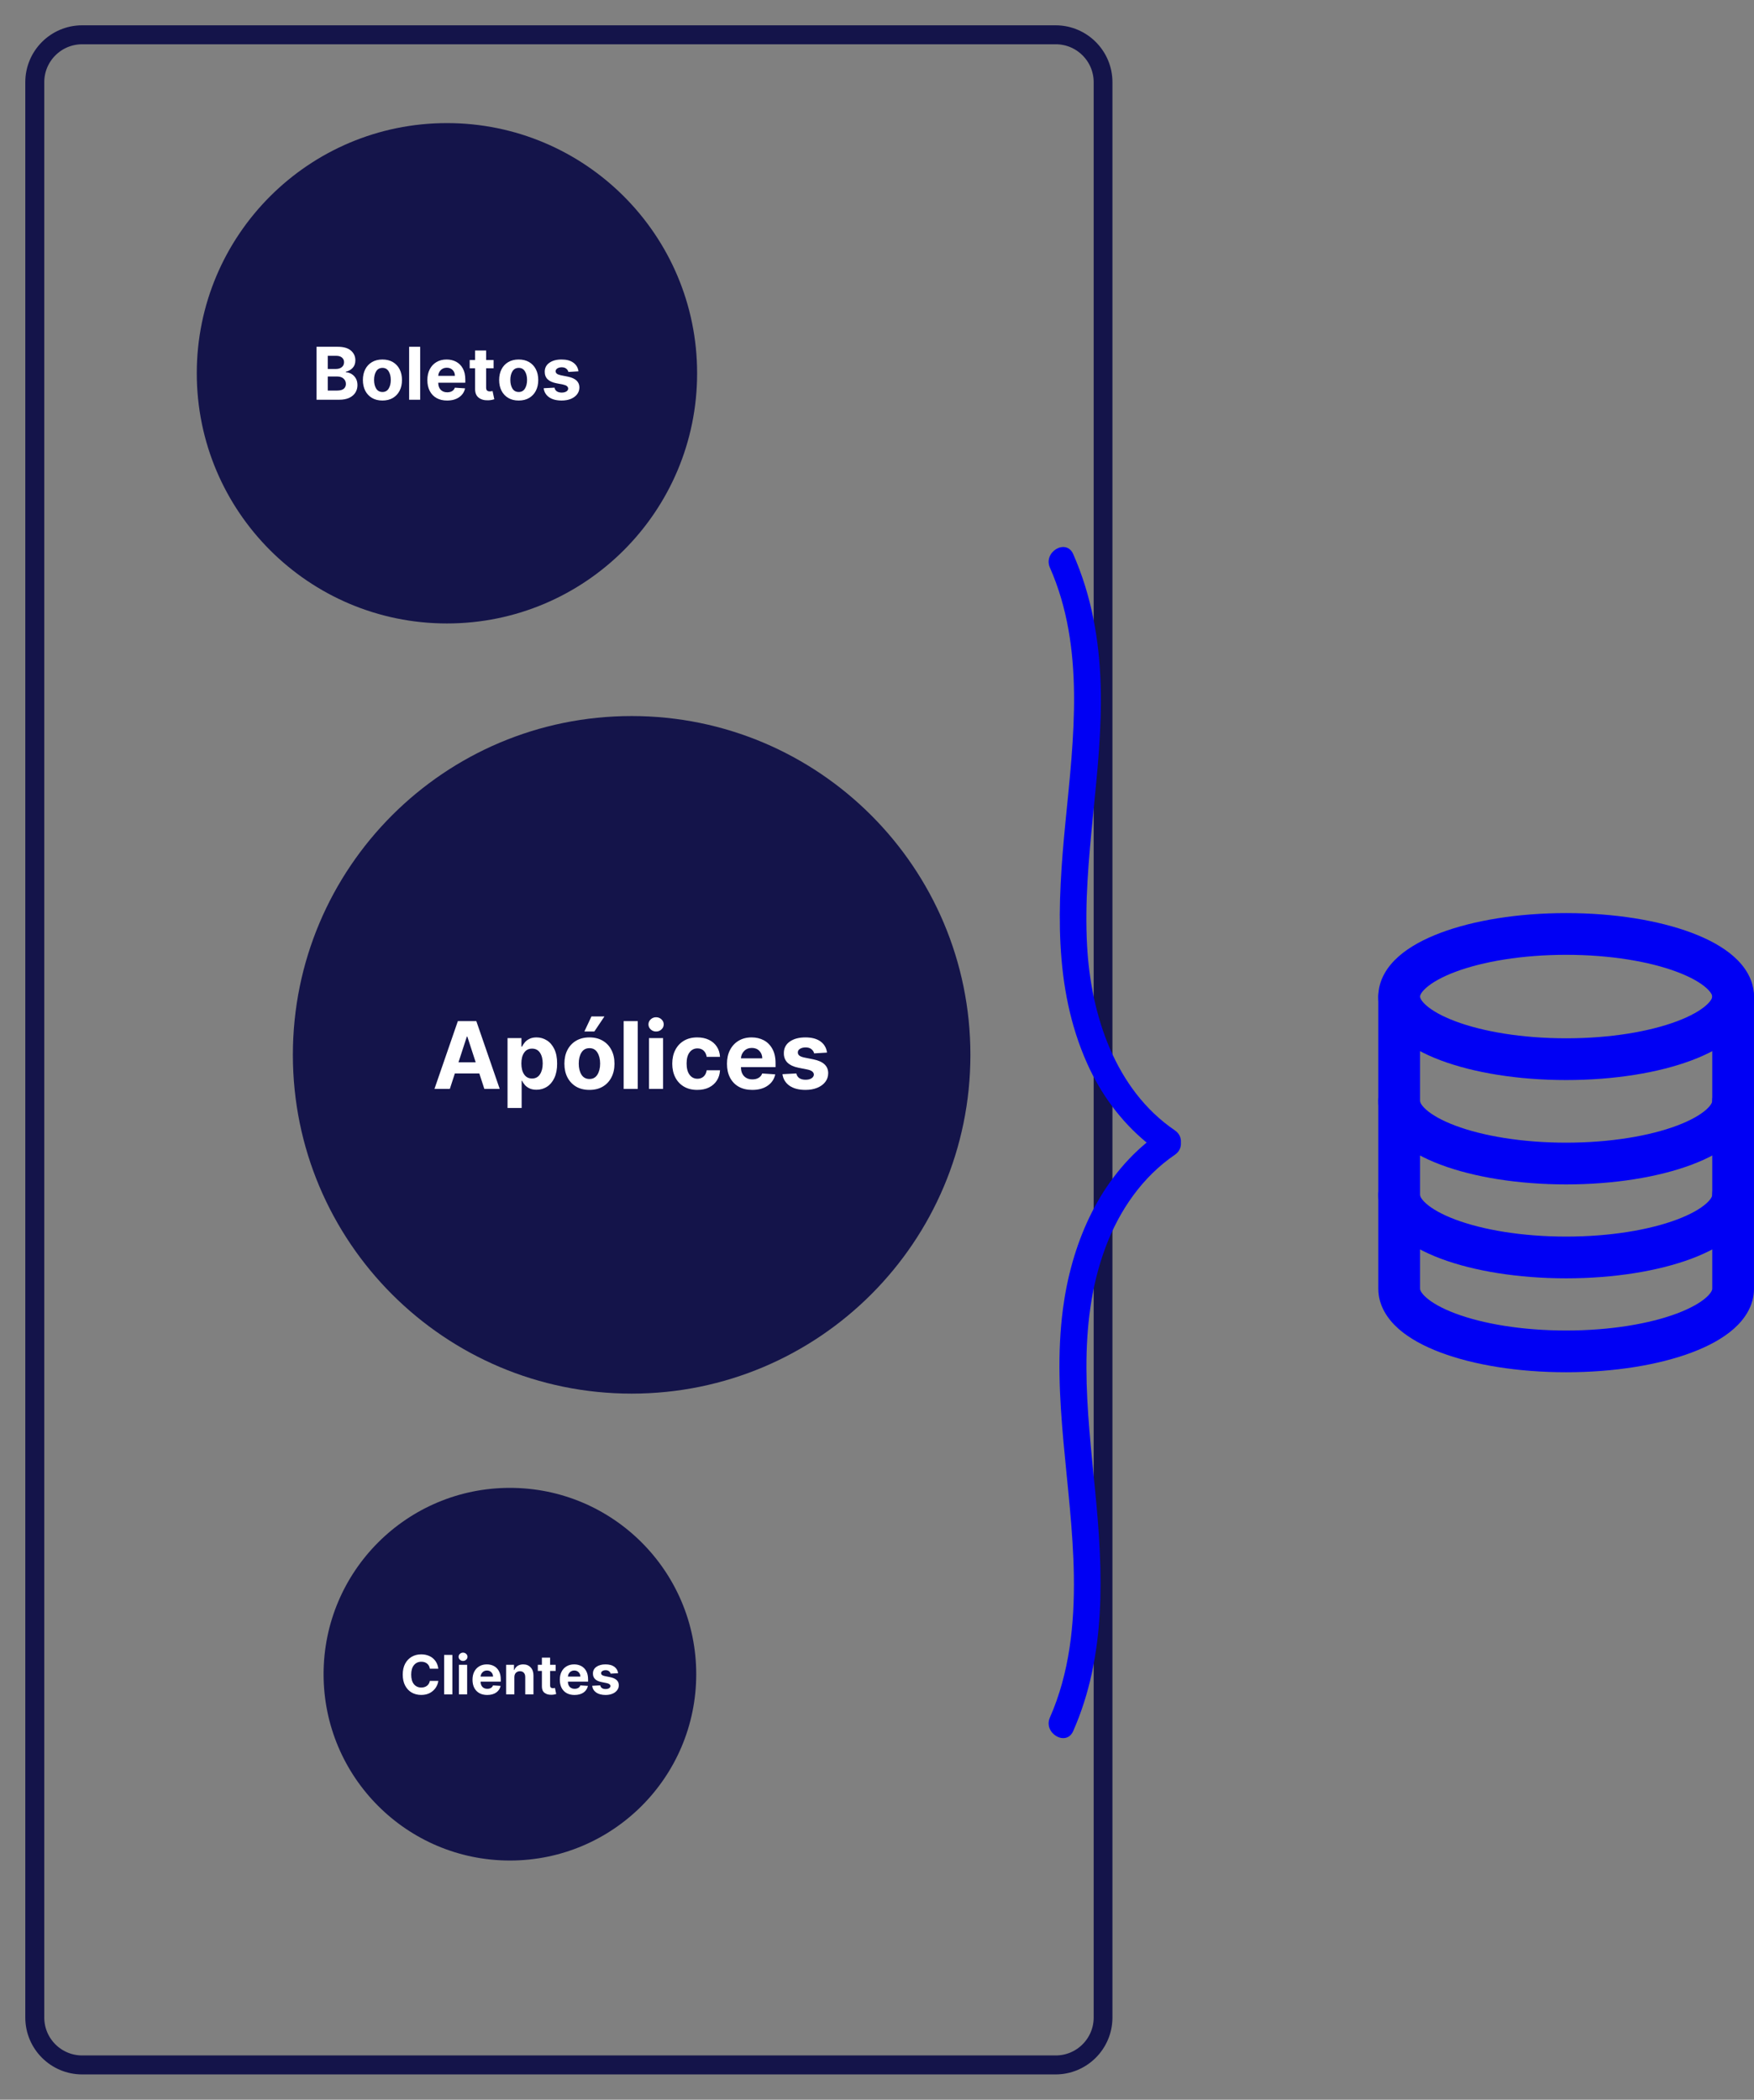
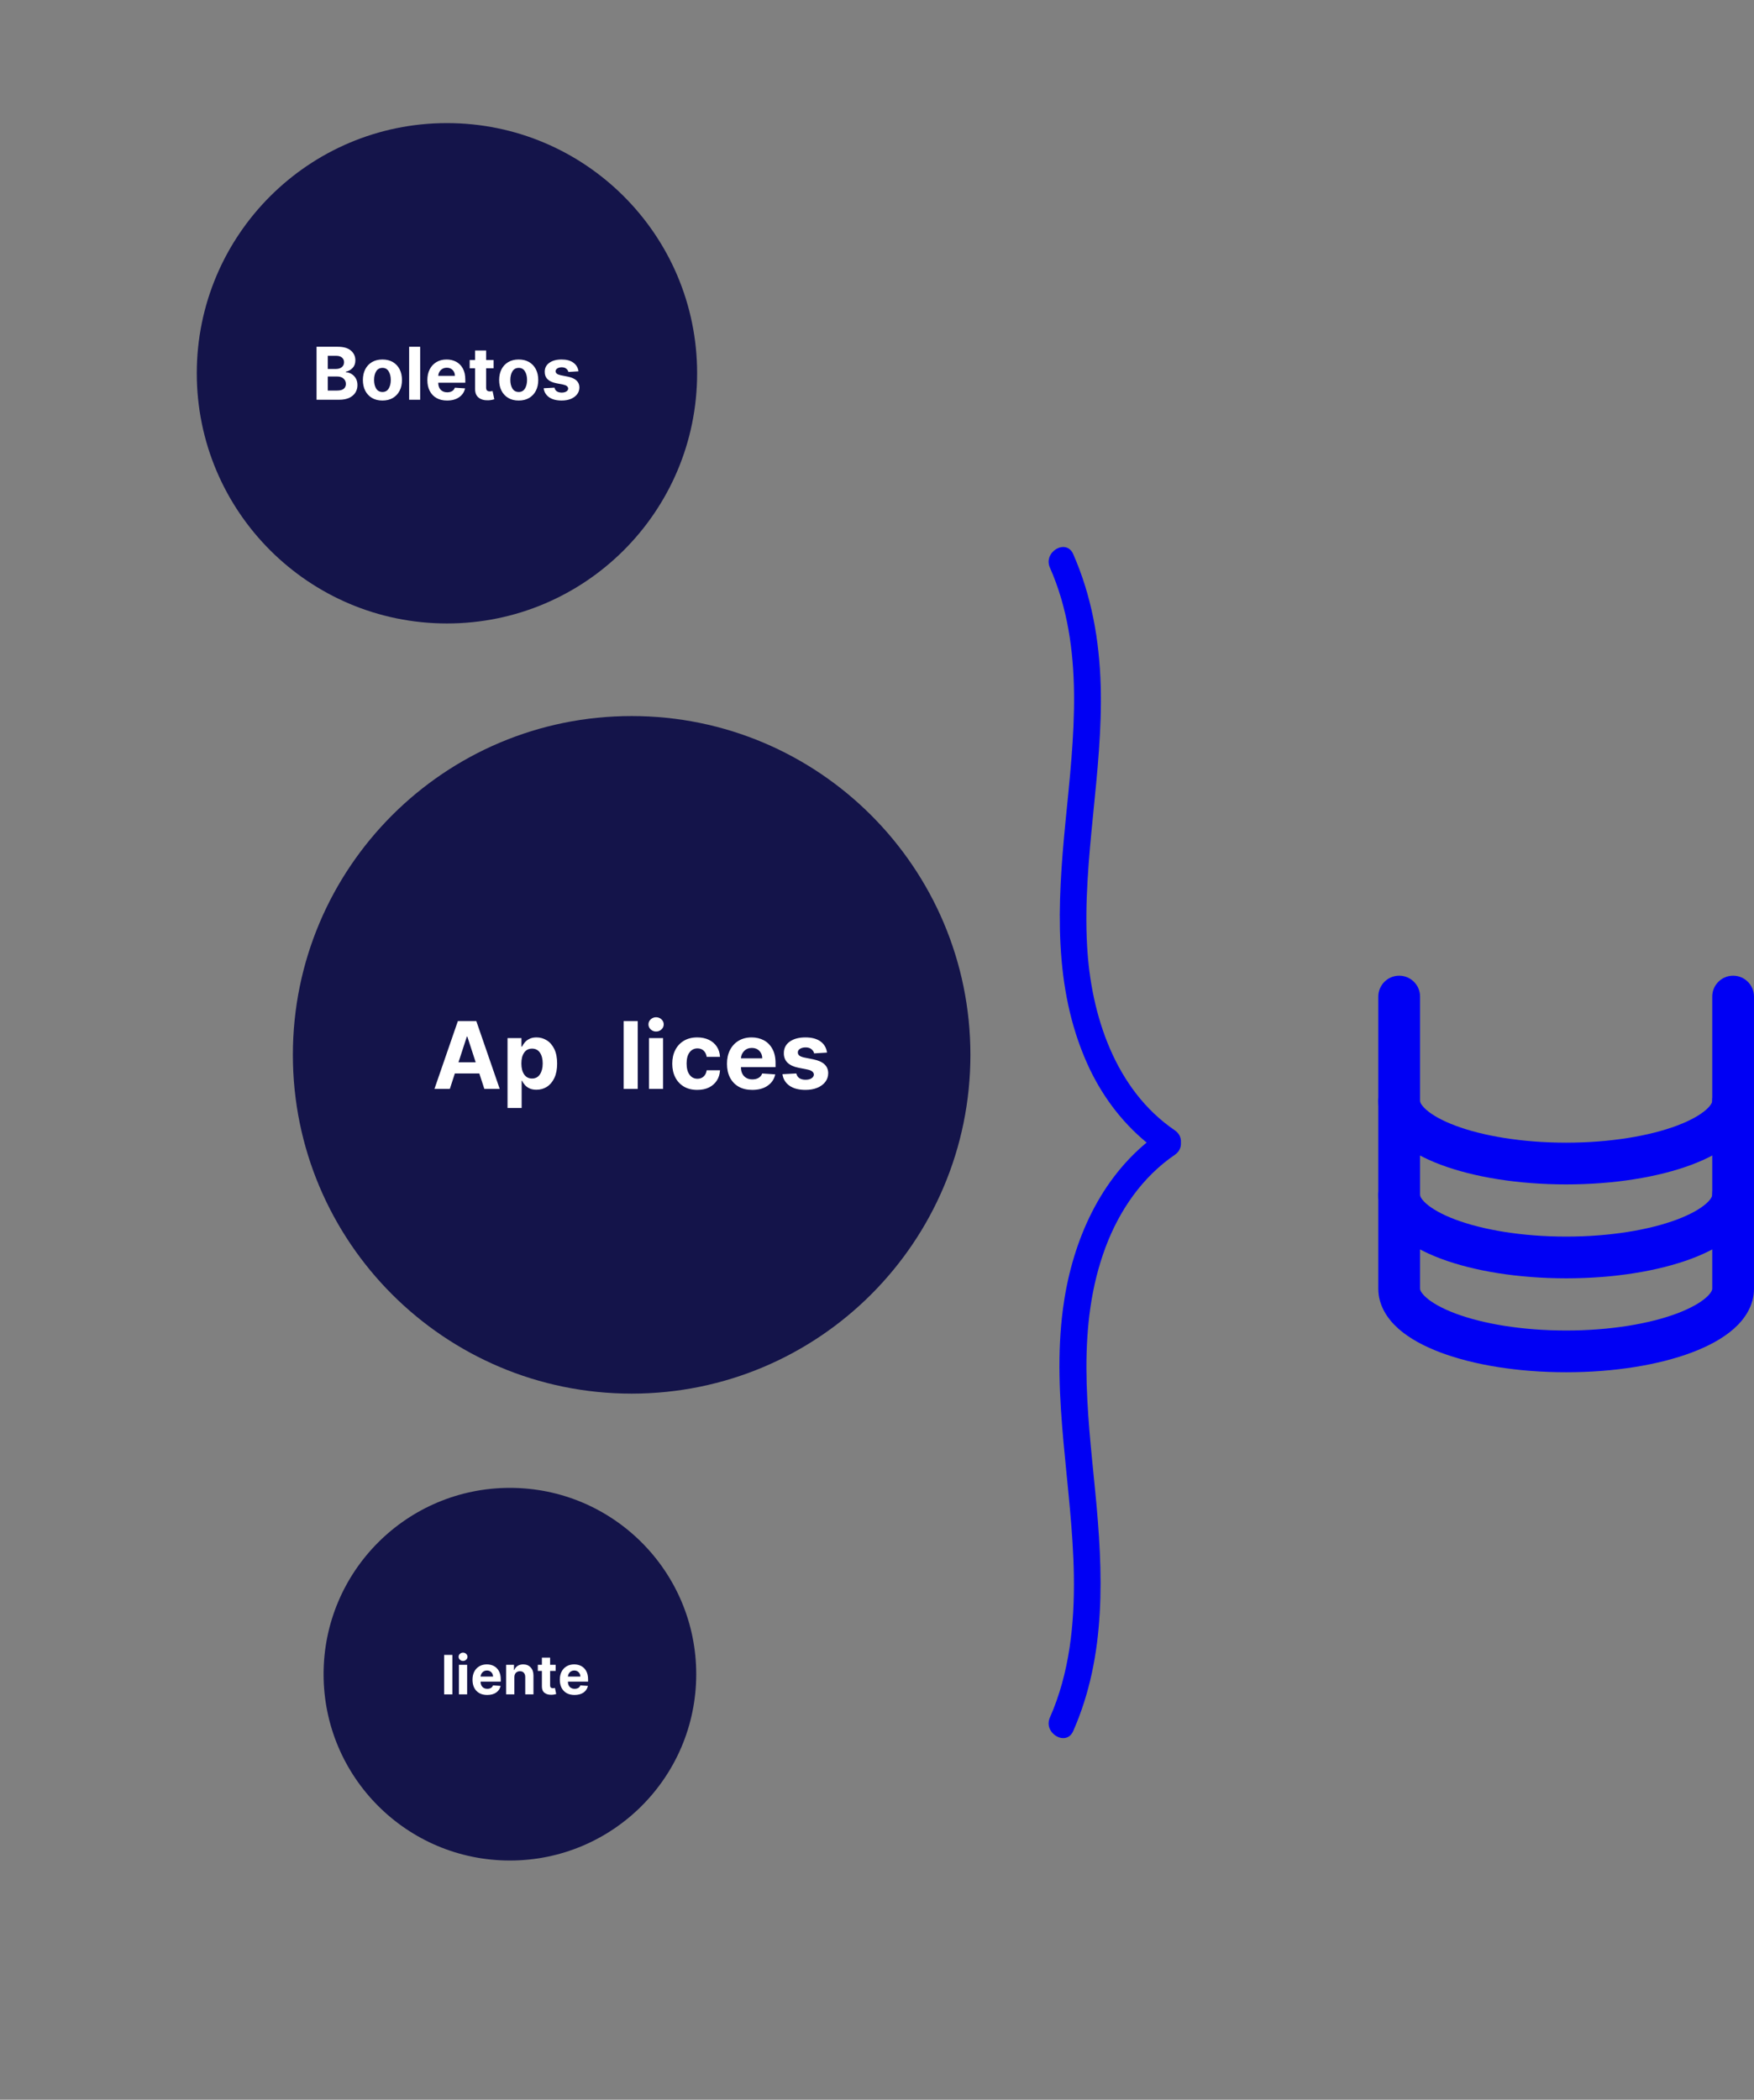
<svg xmlns="http://www.w3.org/2000/svg" zoomAndPan="magnify" preserveAspectRatio="xMidYMid meet" version="1.0" viewBox="71 -9.99 693.36 829.98">
  <rect x="71" y="-9.99" width="693.36" height="829.98" fill="#808080" stroke="none" />
  <defs>
    <g />
    <clipPath id="c450a327b7">
      <path d="M 81 0.012 L 510.75 0.012 L 510.75 810 L 81 810 Z M 81 0.012 " clip-rule="nonzero" />
    </clipPath>
    <clipPath id="e114aac8c0">
      <path d="M 103.496 0.012 L 488.254 0.012 C 500.68 0.012 510.75 10.082 510.75 22.508 L 510.75 787.492 C 510.75 799.918 500.68 809.988 488.254 809.988 L 103.496 809.988 C 91.07 809.988 81 799.918 81 787.492 L 81 22.508 C 81 10.082 91.07 0.012 103.496 0.012 " clip-rule="nonzero" />
    </clipPath>
    <clipPath id="44f514dd7b">
-       <path d="M 615.855 350.934 L 764.355 350.934 L 764.355 417 L 615.855 417 Z M 615.855 350.934 " clip-rule="nonzero" />
-     </clipPath>
+       </clipPath>
    <clipPath id="9ca5fff1d8">
      <path d="M 615.855 375 L 764.355 375 L 764.355 532.434 L 615.855 532.434 Z M 615.855 375 " clip-rule="nonzero" />
    </clipPath>
    <clipPath id="2d7f98cf91">
      <path d="M 615.855 416 L 764.355 416 L 764.355 459 L 615.855 459 Z M 615.855 416 " clip-rule="nonzero" />
    </clipPath>
    <clipPath id="547538f26b">
      <path d="M 615.855 454 L 764.355 454 L 764.355 496 L 615.855 496 Z M 615.855 454 " clip-rule="nonzero" />
    </clipPath>
    <clipPath id="e1c107549e">
      <path d="M 485 206 L 537.98 206 L 537.98 678 L 485 678 Z M 485 206 " clip-rule="nonzero" />
    </clipPath>
    <clipPath id="2df277cd38">
      <path d="M 186.773 273.051 L 454.602 273.051 L 454.602 540.883 L 186.773 540.883 Z M 186.773 273.051 " clip-rule="nonzero" />
    </clipPath>
    <clipPath id="664fad2efd">
      <path d="M 148.789 38.668 L 346.574 38.668 L 346.574 236.453 L 148.789 236.453 Z M 148.789 38.668 " clip-rule="nonzero" />
    </clipPath>
    <clipPath id="53837a184d">
      <path d="M 198.914 578.137 L 346.219 578.137 L 346.219 725.441 L 198.914 725.441 Z M 198.914 578.137 " clip-rule="nonzero" />
    </clipPath>
  </defs>
  <g clip-path="url(#c450a327b7)">
    <g clip-path="url(#e114aac8c0)">
-       <path stroke-linecap="butt" transform="matrix(0.75, 0, 0, 0.75, 81, 0.01)" fill="none" stroke-linejoin="miter" d="M 30.001 0.002 L 543.109 0.002 C 559.68 0.002 573.109 13.429 573.109 29.997 L 573.109 1049.976 C 573.109 1066.544 559.68 1079.971 543.109 1079.971 L 30.001 1079.971 C 13.43 1079.971 0 1066.544 0 1049.976 L 0 29.997 C 0 13.429 13.43 0.002 30.001 0.002 " stroke="#14144a" stroke-width="20" stroke-opacity="1" stroke-miterlimit="4" />
-     </g>
+       </g>
  </g>
  <g clip-path="url(#44f514dd7b)">
    <path fill="#0000f4" d="M 634.766 380.473 C 632.438 382.535 632.355 383.723 632.355 383.934 C 632.355 384.145 632.438 385.332 634.766 387.395 C 637.078 389.449 640.902 391.676 646.332 393.711 C 657.133 397.762 672.605 400.434 690.105 400.434 C 707.602 400.434 723.078 397.762 733.875 393.711 C 739.309 391.676 743.129 389.449 745.445 387.395 C 747.77 385.332 747.855 384.145 747.855 383.934 C 747.855 383.723 747.77 382.535 745.445 380.473 C 743.129 378.422 739.309 376.195 733.875 374.156 C 723.078 370.109 707.602 367.434 690.105 367.434 C 672.605 367.434 657.133 370.109 646.332 374.156 C 640.902 376.195 637.078 378.422 634.766 380.473 Z M 640.539 358.707 C 653.625 353.801 671.152 350.934 690.105 350.934 C 709.059 350.934 726.582 353.801 739.672 358.707 C 746.184 361.152 752.027 364.258 756.391 368.129 C 760.746 371.988 764.355 377.309 764.355 383.934 C 764.355 390.559 760.746 395.879 756.391 399.742 C 752.027 403.609 746.184 406.719 739.672 409.16 C 726.582 414.066 709.059 416.934 690.105 416.934 C 671.152 416.934 653.625 414.066 640.539 409.16 C 634.027 406.719 628.18 403.609 623.816 399.742 C 619.465 395.879 615.855 390.559 615.855 383.934 C 615.855 377.309 619.465 371.988 623.816 368.129 C 628.18 364.258 634.027 361.152 640.539 358.707 Z M 640.539 358.707 " fill-opacity="1" fill-rule="evenodd" />
  </g>
  <g clip-path="url(#9ca5fff1d8)">
    <path fill="#0000f4" d="M 624.105 375.684 C 628.66 375.684 632.355 379.379 632.355 383.934 L 632.355 499.434 C 632.355 499.645 632.438 500.832 634.766 502.895 C 637.078 504.945 640.902 507.172 646.332 509.211 C 657.133 513.258 672.605 515.934 690.105 515.934 C 707.602 515.934 723.078 513.258 733.875 509.211 C 739.309 507.172 743.129 504.945 745.445 502.895 C 747.77 500.832 747.855 499.645 747.855 499.434 L 747.855 383.934 C 747.855 379.379 751.547 375.684 756.105 375.684 C 760.66 375.684 764.355 379.379 764.355 383.934 L 764.355 499.434 C 764.355 506.059 760.746 511.379 756.391 515.242 C 752.027 519.109 746.184 522.215 739.672 524.66 C 726.582 529.566 709.059 532.434 690.105 532.434 C 671.152 532.434 653.625 529.566 640.539 524.66 C 634.027 522.215 628.18 519.109 623.816 515.242 C 619.465 511.379 615.855 506.059 615.855 499.434 L 615.855 383.934 C 615.855 379.379 619.547 375.684 624.105 375.684 Z M 624.105 375.684 " fill-opacity="1" fill-rule="evenodd" />
  </g>
  <g clip-path="url(#2d7f98cf91)">
    <path fill="#0000f4" d="M 624.105 416.934 C 628.66 416.934 632.355 420.629 632.355 425.184 C 632.355 425.395 632.438 426.582 634.766 428.645 C 637.078 430.699 640.902 432.922 646.332 434.961 C 657.133 439.012 672.605 441.684 690.105 441.684 C 707.602 441.684 723.078 439.012 733.875 434.961 C 739.309 432.922 743.129 430.699 745.445 428.645 C 747.77 426.582 747.855 425.395 747.855 425.184 C 747.855 420.629 751.547 416.934 756.105 416.934 C 760.66 416.934 764.355 420.629 764.355 425.184 C 764.355 431.809 760.746 437.129 756.391 440.992 C 752.027 444.859 746.184 447.969 739.672 450.41 C 726.582 455.316 709.059 458.184 690.105 458.184 C 671.152 458.184 653.625 455.316 640.539 450.41 C 634.027 447.969 628.18 444.859 623.816 440.992 C 619.465 437.129 615.855 431.809 615.855 425.184 C 615.855 420.629 619.547 416.934 624.105 416.934 Z M 624.105 416.934 " fill-opacity="1" fill-rule="evenodd" />
  </g>
  <g clip-path="url(#547538f26b)">
    <path fill="#0000f4" d="M 624.105 454.059 C 628.66 454.059 632.355 457.754 632.355 462.309 C 632.355 462.52 632.438 463.707 634.766 465.77 C 637.078 467.82 640.902 470.047 646.332 472.086 C 657.133 476.133 672.605 478.809 690.105 478.809 C 707.602 478.809 723.078 476.133 733.875 472.086 C 739.309 470.047 743.129 467.82 745.445 465.77 C 747.77 463.707 747.855 462.52 747.855 462.309 C 747.855 457.754 751.547 454.059 756.105 454.059 C 760.66 454.059 764.355 457.754 764.355 462.309 C 764.355 468.934 760.746 474.254 756.391 478.117 C 752.027 481.984 746.184 485.09 739.672 487.535 C 726.582 492.441 709.059 495.309 690.105 495.309 C 671.152 495.309 653.625 492.441 640.539 487.535 C 634.027 485.09 628.18 481.984 623.816 478.117 C 619.465 474.254 615.855 468.934 615.855 462.309 C 615.855 457.754 619.547 454.059 624.105 454.059 Z M 624.105 454.059 " fill-opacity="1" fill-rule="evenodd" />
  </g>
  <g clip-path="url(#e1c107549e)">
    <path fill="#0000f4" d="M 486.035 214.379 C 500.004 246.043 495.438 281.797 492.16 315.145 C 489.02 347.207 487.273 380.215 500.727 410.316 C 506.156 422.473 514.059 433.242 524.262 441.645 C 504.723 457.816 494.492 482.371 491.195 507.316 C 486.551 542.539 494.961 577.602 495.496 612.793 C 495.789 631.879 493.809 651.285 486.035 668.91 C 483.293 675.121 492.473 680.539 495.234 674.281 C 508.48 644.258 507.066 611.496 503.945 579.551 C 500.812 547.449 496.441 513.977 508.039 482.996 C 513.453 468.52 522.547 455.242 535.434 446.469 C 537.266 445.223 537.93 443.398 537.812 441.645 C 537.938 439.891 537.266 438.078 535.434 436.828 C 511.797 420.734 502.219 391.211 500.727 363.848 C 498.844 329.438 507.066 295.426 506.102 261.023 C 505.594 243.09 502.5 225.492 495.234 209.02 C 492.473 202.75 483.293 208.16 486.035 214.379 Z M 486.035 214.379 " fill-opacity="1" fill-rule="nonzero" />
  </g>
  <g clip-path="url(#2df277cd38)">
    <path fill="#14144a" d="M 320.688 273.051 C 246.727 273.051 186.773 333.008 186.773 406.969 C 186.773 480.926 246.727 540.883 320.688 540.883 C 394.648 540.883 454.602 480.926 454.602 406.969 C 454.602 333.008 394.648 273.051 320.688 273.051 " fill-opacity="1" fill-rule="nonzero" />
  </g>
  <g fill="#ffffff" fill-opacity="1">
    <g transform="translate(241.867, 420.437)">
      <g>
        <path d="M 6.953 0 L 0.875 0 L 10.125 -26.797 L 17.422 -26.797 L 26.672 0 L 20.594 0 L 18.609 -6.109 L 8.938 -6.109 Z M 10.375 -10.531 L 17.172 -10.531 L 13.875 -20.672 L 13.672 -20.672 Z M 10.375 -10.531 " />
      </g>
    </g>
  </g>
  <g fill="#ffffff" fill-opacity="1">
    <g transform="translate(269.41, 420.437)">
      <g>
        <path d="M 2.219 7.531 L 2.219 -20.094 L 7.719 -20.094 L 7.719 -16.719 L 7.969 -16.719 C 8.219 -17.27 8.57 -17.82 9.031 -18.375 C 9.5 -18.938 10.113 -19.406 10.875 -19.781 C 11.633 -20.164 12.57 -20.359 13.688 -20.359 C 15.156 -20.359 16.504 -19.973 17.734 -19.203 C 18.973 -18.441 19.961 -17.297 20.703 -15.766 C 21.453 -14.234 21.828 -12.316 21.828 -10.016 C 21.828 -7.773 21.461 -5.883 20.734 -4.344 C 20.016 -2.812 19.039 -1.648 17.812 -0.859 C 16.582 -0.066 15.203 0.328 13.672 0.328 C 12.586 0.328 11.664 0.148 10.906 -0.203 C 10.156 -0.566 9.539 -1.02 9.062 -1.562 C 8.594 -2.102 8.227 -2.656 7.969 -3.219 L 7.797 -3.219 L 7.797 7.531 Z M 7.688 -10.047 C 7.688 -8.254 8.051 -6.816 8.781 -5.734 C 9.52 -4.648 10.562 -4.109 11.906 -4.109 C 13.27 -4.109 14.312 -4.66 15.031 -5.766 C 15.758 -6.867 16.125 -8.297 16.125 -10.047 C 16.125 -11.797 15.766 -13.211 15.047 -14.297 C 14.328 -15.379 13.281 -15.922 11.906 -15.922 C 10.551 -15.922 9.508 -15.391 8.781 -14.328 C 8.051 -13.273 7.688 -11.848 7.688 -10.047 Z M 7.688 -10.047 " />
      </g>
    </g>
  </g>
  <g fill="#ffffff" fill-opacity="1">
    <g transform="translate(292.703, 420.437)">
      <g>
-         <path d="M 11.297 0.391 C 9.266 0.391 7.508 -0.039 6.031 -0.906 C 4.562 -1.781 3.422 -2.992 2.609 -4.547 C 1.805 -6.098 1.406 -7.906 1.406 -9.969 C 1.406 -12.039 1.805 -13.852 2.609 -15.406 C 3.422 -16.969 4.562 -18.18 6.031 -19.047 C 7.508 -19.922 9.266 -20.359 11.297 -20.359 C 13.336 -20.359 15.094 -19.922 16.562 -19.047 C 18.039 -18.18 19.18 -16.969 19.984 -15.406 C 20.797 -13.852 21.203 -12.039 21.203 -9.969 C 21.203 -7.906 20.797 -6.098 19.984 -4.547 C 19.18 -2.992 18.039 -1.781 16.562 -0.906 C 15.094 -0.039 13.336 0.391 11.297 0.391 Z M 11.328 -3.922 C 12.703 -3.922 13.742 -4.492 14.453 -5.641 C 15.172 -6.797 15.531 -8.254 15.531 -10.016 C 15.531 -11.766 15.172 -13.219 14.453 -14.375 C 13.742 -15.531 12.703 -16.109 11.328 -16.109 C 9.922 -16.109 8.859 -15.531 8.141 -14.375 C 7.43 -13.219 7.078 -11.766 7.078 -10.016 C 7.078 -8.254 7.43 -6.797 8.141 -5.641 C 8.859 -4.492 9.922 -3.922 11.328 -3.922 Z M 9.297 -22.688 L 12.094 -28.641 L 17.234 -28.641 L 13.234 -22.688 Z M 9.297 -22.688 " />
-       </g>
+         </g>
    </g>
  </g>
  <g fill="#ffffff" fill-opacity="1">
    <g transform="translate(315.303, 420.437)">
      <g>
        <path d="M 7.797 -26.797 L 7.797 0 L 2.219 0 L 2.219 -26.797 Z M 7.797 -26.797 " />
      </g>
    </g>
  </g>
  <g fill="#ffffff" fill-opacity="1">
    <g transform="translate(325.321, 420.437)">
      <g>
        <path d="M 2.219 0 L 2.219 -20.094 L 7.797 -20.094 L 7.797 0 Z M 5.016 -22.688 C 4.203 -22.688 3.5 -22.961 2.906 -23.516 C 2.312 -24.066 2.016 -24.734 2.016 -25.516 C 2.016 -26.285 2.312 -26.945 2.906 -27.5 C 3.5 -28.051 4.203 -28.328 5.016 -28.328 C 5.848 -28.328 6.562 -28.051 7.156 -27.5 C 7.75 -26.945 8.047 -26.285 8.047 -25.516 C 8.047 -24.734 7.75 -24.066 7.156 -23.516 C 6.562 -22.961 5.848 -22.688 5.016 -22.688 Z M 5.016 -22.688 " />
      </g>
    </g>
  </g>
  <g fill="#ffffff" fill-opacity="1">
    <g transform="translate(335.339, 420.437)">
      <g>
        <path d="M 11.297 0.391 C 9.242 0.391 7.477 -0.047 6 -0.922 C 4.52 -1.797 3.383 -3.016 2.594 -4.578 C 1.801 -6.141 1.406 -7.938 1.406 -9.969 C 1.406 -12.031 1.805 -13.836 2.609 -15.391 C 3.41 -16.953 4.547 -18.172 6.016 -19.047 C 7.492 -19.922 9.25 -20.359 11.281 -20.359 C 13.031 -20.359 14.566 -20.039 15.891 -19.406 C 17.211 -18.77 18.254 -17.875 19.016 -16.719 C 19.773 -15.57 20.195 -14.223 20.281 -12.672 L 15.016 -12.672 C 14.867 -13.672 14.477 -14.477 13.844 -15.094 C 13.219 -15.707 12.395 -16.016 11.375 -16.016 C 10.082 -16.016 9.039 -15.492 8.25 -14.453 C 7.469 -13.422 7.078 -11.953 7.078 -10.047 C 7.078 -8.129 7.469 -6.645 8.25 -5.594 C 9.031 -4.539 10.07 -4.016 11.375 -4.016 C 12.332 -4.016 13.133 -4.301 13.781 -4.875 C 14.438 -5.457 14.848 -6.285 15.016 -7.359 L 20.281 -7.359 C 20.195 -5.828 19.781 -4.477 19.031 -3.312 C 18.281 -2.145 17.25 -1.234 15.938 -0.578 C 14.633 0.066 13.086 0.391 11.297 0.391 Z M 11.297 0.391 " />
      </g>
    </g>
  </g>
  <g fill="#ffffff" fill-opacity="1">
    <g transform="translate(356.97, 420.437)">
      <g>
        <path d="M 11.391 0.391 C 9.328 0.391 7.551 -0.023 6.062 -0.859 C 4.57 -1.703 3.422 -2.898 2.609 -4.453 C 1.805 -6.004 1.406 -7.836 1.406 -9.953 C 1.406 -12.023 1.805 -13.836 2.609 -15.391 C 3.422 -16.953 4.555 -18.172 6.016 -19.047 C 7.473 -19.922 9.188 -20.359 11.156 -20.359 C 12.926 -20.359 14.523 -19.984 15.953 -19.234 C 17.379 -18.484 18.508 -17.348 19.344 -15.828 C 20.188 -14.316 20.609 -12.426 20.609 -10.156 L 20.609 -8.625 L 6.922 -8.625 L 6.922 -8.609 C 6.922 -7.109 7.328 -5.926 8.141 -5.062 C 8.961 -4.195 10.07 -3.766 11.469 -3.766 C 12.406 -3.766 13.211 -3.961 13.891 -4.359 C 14.578 -4.754 15.055 -5.332 15.328 -6.094 L 20.484 -5.75 C 20.098 -3.883 19.102 -2.395 17.5 -1.281 C 15.906 -0.164 13.867 0.391 11.391 0.391 Z M 6.922 -12.078 L 15.359 -12.078 C 15.348 -13.273 14.961 -14.258 14.203 -15.031 C 13.453 -15.812 12.469 -16.203 11.25 -16.203 C 10.008 -16.203 8.992 -15.801 8.203 -15 C 7.41 -14.195 6.984 -13.223 6.922 -12.078 Z M 6.922 -12.078 " />
      </g>
    </g>
  </g>
  <g fill="#ffffff" fill-opacity="1">
    <g transform="translate(378.981, 420.437)">
      <g>
        <path d="M 18.938 -14.359 L 13.844 -14.047 C 13.707 -14.691 13.352 -15.242 12.781 -15.703 C 12.219 -16.172 11.453 -16.406 10.484 -16.406 C 9.617 -16.406 8.883 -16.223 8.281 -15.859 C 7.688 -15.504 7.395 -15.023 7.406 -14.422 C 7.395 -13.941 7.582 -13.535 7.969 -13.203 C 8.363 -12.867 9.023 -12.602 9.953 -12.406 L 13.594 -11.672 C 17.457 -10.879 19.395 -9.066 19.406 -6.234 C 19.406 -4.91 19.02 -3.75 18.25 -2.75 C 17.477 -1.758 16.422 -0.988 15.078 -0.438 C 13.734 0.113 12.191 0.391 10.453 0.391 C 7.797 0.391 5.676 -0.16 4.094 -1.266 C 2.52 -2.379 1.598 -3.898 1.328 -5.828 L 6.812 -6.109 C 6.988 -5.285 7.391 -4.664 8.016 -4.25 C 8.648 -3.832 9.469 -3.625 10.469 -3.625 C 11.445 -3.625 12.234 -3.816 12.828 -4.203 C 13.422 -4.586 13.723 -5.078 13.734 -5.672 C 13.711 -6.66 12.852 -7.328 11.156 -7.672 L 7.688 -8.359 C 3.789 -9.141 1.852 -11.055 1.875 -14.109 C 1.863 -16.047 2.633 -17.57 4.188 -18.688 C 5.75 -19.801 7.816 -20.359 10.391 -20.359 C 12.93 -20.359 14.93 -19.82 16.391 -18.75 C 17.848 -17.676 18.695 -16.211 18.938 -14.359 Z M 18.938 -14.359 " />
      </g>
    </g>
  </g>
  <g clip-path="url(#664fad2efd)">
    <path fill="#14144a" d="M 247.684 38.668 C 193.066 38.668 148.789 82.945 148.789 137.559 C 148.789 192.176 193.066 236.453 247.684 236.453 C 302.297 236.453 346.574 192.176 346.574 137.559 C 346.574 82.945 302.297 38.668 247.684 38.668 " fill-opacity="1" fill-rule="nonzero" />
  </g>
  <g fill="#ffffff" fill-opacity="1">
    <g transform="translate(194.321, 148.02)">
      <g>
        <path d="M 1.812 0 L 1.812 -20.938 L 10.203 -20.938 C 12.516 -20.938 14.25 -20.43 15.406 -19.422 C 16.57 -18.422 17.156 -17.141 17.156 -15.578 C 17.156 -14.336 16.797 -13.336 16.078 -12.578 C 15.367 -11.816 14.469 -11.316 13.375 -11.078 L 13.375 -10.875 C 14.176 -10.832 14.926 -10.602 15.625 -10.188 C 16.32 -9.781 16.891 -9.203 17.328 -8.453 C 17.766 -7.711 17.984 -6.82 17.984 -5.781 C 17.984 -4.676 17.707 -3.688 17.156 -2.812 C 16.602 -1.938 15.789 -1.25 14.719 -0.75 C 13.656 -0.25 12.336 0 10.766 0 Z M 6.25 -3.625 L 9.859 -3.625 C 11.098 -3.625 12 -3.859 12.562 -4.328 C 13.125 -4.805 13.406 -5.441 13.406 -6.234 C 13.406 -7.098 13.098 -7.805 12.484 -8.359 C 11.867 -8.91 11.023 -9.188 9.953 -9.188 L 6.25 -9.188 Z M 6.25 -12.172 L 9.531 -12.172 C 10.438 -12.172 11.188 -12.406 11.781 -12.875 C 12.383 -13.352 12.688 -14.008 12.688 -14.844 C 12.688 -15.594 12.414 -16.195 11.875 -16.656 C 11.344 -17.125 10.586 -17.359 9.609 -17.359 L 6.25 -17.359 Z M 6.25 -12.172 " />
      </g>
    </g>
  </g>
  <g fill="#ffffff" fill-opacity="1">
    <g transform="translate(213.34, 148.02)">
      <g>
        <path d="M 8.828 0.312 C 7.242 0.312 5.875 -0.023 4.719 -0.703 C 3.562 -1.391 2.672 -2.336 2.047 -3.547 C 1.422 -4.766 1.109 -6.18 1.109 -7.797 C 1.109 -9.41 1.422 -10.828 2.047 -12.047 C 2.672 -13.266 3.562 -14.211 4.719 -14.891 C 5.875 -15.566 7.242 -15.906 8.828 -15.906 C 10.422 -15.906 11.797 -15.566 12.953 -14.891 C 14.109 -14.211 15 -13.266 15.625 -12.047 C 16.25 -10.828 16.562 -9.41 16.562 -7.797 C 16.562 -6.18 16.25 -4.766 15.625 -3.547 C 15 -2.336 14.109 -1.391 12.953 -0.703 C 11.797 -0.023 10.422 0.312 8.828 0.312 Z M 8.859 -3.062 C 9.93 -3.062 10.742 -3.508 11.297 -4.406 C 11.859 -5.312 12.141 -6.453 12.141 -7.828 C 12.141 -9.191 11.859 -10.328 11.297 -11.234 C 10.742 -12.141 9.93 -12.594 8.859 -12.594 C 7.754 -12.594 6.922 -12.141 6.359 -11.234 C 5.805 -10.328 5.531 -9.191 5.531 -7.828 C 5.531 -6.453 5.805 -5.312 6.359 -4.406 C 6.922 -3.508 7.754 -3.062 8.859 -3.062 Z M 8.859 -3.062 " />
      </g>
    </g>
  </g>
  <g fill="#ffffff" fill-opacity="1">
    <g transform="translate(230.999, 148.02)">
      <g>
        <path d="M 6.094 -20.938 L 6.094 0 L 1.734 0 L 1.734 -20.938 Z M 6.094 -20.938 " />
      </g>
    </g>
  </g>
  <g fill="#ffffff" fill-opacity="1">
    <g transform="translate(238.827, 148.02)">
      <g>
        <path d="M 8.891 0.312 C 7.285 0.312 5.898 -0.016 4.734 -0.672 C 3.566 -1.336 2.672 -2.273 2.047 -3.484 C 1.422 -4.691 1.109 -6.125 1.109 -7.781 C 1.109 -9.395 1.422 -10.812 2.047 -12.031 C 2.672 -13.25 3.551 -14.195 4.688 -14.875 C 5.832 -15.562 7.176 -15.906 8.719 -15.906 C 10.102 -15.906 11.352 -15.613 12.469 -15.031 C 13.582 -14.445 14.469 -13.562 15.125 -12.375 C 15.781 -11.195 16.109 -9.719 16.109 -7.938 L 16.109 -6.734 L 5.406 -6.734 C 5.406 -5.555 5.723 -4.629 6.359 -3.953 C 7.004 -3.273 7.875 -2.938 8.969 -2.938 C 9.695 -2.938 10.328 -3.086 10.859 -3.391 C 11.391 -3.703 11.766 -4.16 11.984 -4.766 L 16.016 -4.5 C 15.703 -3.039 14.922 -1.875 13.672 -1 C 12.43 -0.125 10.836 0.312 8.891 0.312 Z M 5.406 -9.438 L 12 -9.438 C 12 -10.375 11.703 -11.145 11.109 -11.75 C 10.516 -12.352 9.742 -12.656 8.797 -12.656 C 7.828 -12.656 7.031 -12.344 6.406 -11.719 C 5.789 -11.094 5.457 -10.332 5.406 -9.438 Z M 5.406 -9.438 " />
      </g>
    </g>
  </g>
  <g fill="#ffffff" fill-opacity="1">
    <g transform="translate(256.026, 148.02)">
      <g>
        <path d="M 10.094 -15.703 L 10.094 -12.438 L 7.141 -12.438 L 7.141 -4.828 C 7.141 -4.223 7.273 -3.816 7.547 -3.609 C 7.816 -3.398 8.172 -3.297 8.609 -3.297 C 8.816 -3.297 9.02 -3.312 9.219 -3.344 C 9.426 -3.383 9.582 -3.414 9.688 -3.438 L 10.375 -0.188 C 10.156 -0.125 9.848 -0.047 9.453 0.047 C 9.055 0.141 8.578 0.195 8.016 0.219 C 6.43 0.281 5.16 -0.062 4.203 -0.812 C 3.242 -1.562 2.77 -2.707 2.781 -4.25 L 2.781 -12.438 L 0.641 -12.438 L 0.641 -15.703 L 2.781 -15.703 L 2.781 -19.469 L 7.141 -19.469 L 7.141 -15.703 Z M 10.094 -15.703 " />
      </g>
    </g>
  </g>
  <g fill="#ffffff" fill-opacity="1">
    <g transform="translate(267.206, 148.02)">
      <g>
        <path d="M 8.828 0.312 C 7.242 0.312 5.875 -0.023 4.719 -0.703 C 3.562 -1.391 2.672 -2.336 2.047 -3.547 C 1.422 -4.766 1.109 -6.18 1.109 -7.797 C 1.109 -9.41 1.422 -10.828 2.047 -12.047 C 2.672 -13.266 3.562 -14.211 4.719 -14.891 C 5.875 -15.566 7.242 -15.906 8.828 -15.906 C 10.422 -15.906 11.797 -15.566 12.953 -14.891 C 14.109 -14.211 15 -13.266 15.625 -12.047 C 16.25 -10.828 16.562 -9.41 16.562 -7.797 C 16.562 -6.18 16.25 -4.766 15.625 -3.547 C 15 -2.336 14.109 -1.391 12.953 -0.703 C 11.797 -0.023 10.422 0.312 8.828 0.312 Z M 8.859 -3.062 C 9.93 -3.062 10.742 -3.508 11.297 -4.406 C 11.859 -5.312 12.141 -6.453 12.141 -7.828 C 12.141 -9.191 11.859 -10.328 11.297 -11.234 C 10.742 -12.141 9.93 -12.594 8.859 -12.594 C 7.754 -12.594 6.922 -12.141 6.359 -11.234 C 5.805 -10.328 5.531 -9.191 5.531 -7.828 C 5.531 -6.453 5.805 -5.312 6.359 -4.406 C 6.922 -3.508 7.754 -3.062 8.859 -3.062 Z M 8.859 -3.062 " />
      </g>
    </g>
  </g>
  <g fill="#ffffff" fill-opacity="1">
    <g transform="translate(284.865, 148.02)">
      <g>
        <path d="M 14.812 -11.234 L 10.812 -10.984 C 10.707 -11.484 10.43 -11.914 9.984 -12.281 C 9.547 -12.645 8.945 -12.828 8.188 -12.828 C 7.508 -12.828 6.938 -12.68 6.469 -12.391 C 6.008 -12.109 5.781 -11.734 5.781 -11.266 C 5.781 -10.891 5.93 -10.57 6.234 -10.312 C 6.535 -10.062 7.051 -9.852 7.781 -9.688 L 10.625 -9.125 C 13.645 -8.5 15.16 -7.082 15.172 -4.875 C 15.172 -3.844 14.867 -2.938 14.266 -2.156 C 13.66 -1.375 12.832 -0.766 11.781 -0.328 C 10.727 0.098 9.523 0.312 8.172 0.312 C 6.086 0.312 4.426 -0.117 3.188 -0.984 C 1.957 -1.859 1.242 -3.047 1.047 -4.547 L 5.328 -4.781 C 5.461 -4.133 5.773 -3.645 6.266 -3.312 C 6.766 -2.988 7.406 -2.828 8.188 -2.828 C 8.945 -2.828 9.562 -2.977 10.031 -3.281 C 10.5 -3.582 10.734 -3.961 10.734 -4.422 C 10.711 -5.203 10.039 -5.727 8.719 -6 L 6 -6.531 C 2.957 -7.133 1.445 -8.633 1.469 -11.031 C 1.457 -12.539 2.062 -13.727 3.281 -14.594 C 4.5 -15.469 6.113 -15.906 8.125 -15.906 C 10.102 -15.906 11.66 -15.484 12.797 -14.641 C 13.941 -13.805 14.613 -12.672 14.812 -11.234 Z M 14.812 -11.234 " />
      </g>
    </g>
  </g>
  <g clip-path="url(#53837a184d)">
    <path fill="#14144a" d="M 272.566 578.137 C 231.887 578.137 198.914 611.109 198.914 651.789 C 198.914 692.465 231.887 725.441 272.566 725.441 C 313.242 725.441 346.219 692.465 346.219 651.789 C 346.219 611.109 313.242 578.137 272.566 578.137 " fill-opacity="1" fill-rule="nonzero" />
  </g>
  <g fill="#ffffff" fill-opacity="1">
    <g transform="translate(229.128, 659.768)">
      <g>
-         <path d="M 15.141 -10.141 L 11.797 -10.141 C 11.672 -11.004 11.305 -11.68 10.703 -12.172 C 10.098 -12.66 9.344 -12.906 8.438 -12.906 C 7.227 -12.906 6.254 -12.461 5.516 -11.578 C 4.785 -10.691 4.422 -9.438 4.422 -7.812 C 4.422 -6.145 4.785 -4.875 5.516 -4 C 6.254 -3.133 7.219 -2.703 8.406 -2.703 C 9.289 -2.703 10.035 -2.93 10.641 -3.391 C 11.254 -3.859 11.641 -4.508 11.797 -5.344 L 15.141 -5.328 C 15.016 -4.367 14.672 -3.469 14.109 -2.625 C 13.547 -1.781 12.781 -1.094 11.812 -0.562 C 10.844 -0.039 9.691 0.219 8.359 0.219 C 6.961 0.219 5.719 -0.094 4.625 -0.719 C 3.531 -1.352 2.664 -2.27 2.031 -3.469 C 1.395 -4.664 1.078 -6.113 1.078 -7.812 C 1.078 -9.508 1.395 -10.953 2.031 -12.141 C 2.676 -13.336 3.547 -14.25 4.641 -14.875 C 5.742 -15.508 6.984 -15.828 8.359 -15.828 C 9.555 -15.828 10.641 -15.602 11.609 -15.156 C 12.578 -14.719 13.367 -14.07 13.984 -13.219 C 14.609 -12.375 14.992 -11.348 15.141 -10.141 Z M 15.141 -10.141 " />
-       </g>
+         </g>
    </g>
  </g>
  <g fill="#ffffff" fill-opacity="1">
    <g transform="translate(245.274, 659.768)">
      <g>
        <path d="M 4.547 -15.609 L 4.547 0 L 1.297 0 L 1.297 -15.609 Z M 4.547 -15.609 " />
      </g>
    </g>
  </g>
  <g fill="#ffffff" fill-opacity="1">
    <g transform="translate(251.114, 659.768)">
      <g>
        <path d="M 1.297 0 L 1.297 -11.703 L 4.547 -11.703 L 4.547 0 Z M 2.922 -13.219 C 2.441 -13.219 2.031 -13.379 1.688 -13.703 C 1.344 -14.023 1.172 -14.41 1.172 -14.859 C 1.172 -15.316 1.344 -15.703 1.688 -16.016 C 2.031 -16.336 2.441 -16.5 2.922 -16.5 C 3.398 -16.5 3.812 -16.336 4.156 -16.016 C 4.508 -15.703 4.688 -15.316 4.688 -14.859 C 4.688 -14.41 4.508 -14.023 4.156 -13.703 C 3.812 -13.379 3.398 -13.219 2.922 -13.219 Z M 2.922 -13.219 " />
      </g>
    </g>
  </g>
  <g fill="#ffffff" fill-opacity="1">
    <g transform="translate(256.953, 659.768)">
      <g>
        <path d="M 6.625 0.234 C 5.426 0.234 4.391 -0.008 3.516 -0.5 C 2.648 -1 1.984 -1.695 1.516 -2.594 C 1.055 -3.5 0.828 -4.566 0.828 -5.797 C 0.828 -7.004 1.055 -8.062 1.516 -8.969 C 1.984 -9.883 2.645 -10.594 3.5 -11.094 C 4.352 -11.602 5.352 -11.859 6.5 -11.859 C 7.531 -11.859 8.461 -11.641 9.297 -11.203 C 10.129 -10.766 10.785 -10.102 11.266 -9.219 C 11.754 -8.344 12 -7.242 12 -5.922 L 12 -5.031 L 4.031 -5.031 L 4.031 -5.016 C 4.031 -4.141 4.27 -3.453 4.75 -2.953 C 5.227 -2.453 5.875 -2.203 6.688 -2.203 C 7.227 -2.203 7.695 -2.312 8.094 -2.531 C 8.488 -2.758 8.77 -3.098 8.938 -3.547 L 11.938 -3.359 C 11.707 -2.266 11.129 -1.391 10.203 -0.734 C 9.273 -0.086 8.082 0.234 6.625 0.234 Z M 4.031 -7.031 L 8.953 -7.031 C 8.941 -7.727 8.711 -8.301 8.266 -8.75 C 7.828 -9.207 7.258 -9.438 6.562 -9.438 C 5.832 -9.438 5.238 -9.203 4.781 -8.734 C 4.32 -8.266 4.07 -7.695 4.031 -7.031 Z M 4.031 -7.031 " />
      </g>
    </g>
  </g>
  <g fill="#ffffff" fill-opacity="1">
    <g transform="translate(269.783, 659.768)">
      <g>
        <path d="M 4.547 -6.766 L 4.547 0 L 1.297 0 L 1.297 -11.703 L 4.391 -11.703 L 4.391 -9.641 L 4.531 -9.641 C 4.789 -10.328 5.223 -10.867 5.828 -11.266 C 6.441 -11.66 7.18 -11.859 8.047 -11.859 C 9.266 -11.859 10.242 -11.461 10.984 -10.672 C 11.723 -9.891 12.094 -8.816 12.094 -7.453 L 12.094 0 L 8.844 0 L 8.844 -6.875 C 8.844 -7.594 8.656 -8.148 8.281 -8.547 C 7.914 -8.953 7.41 -9.156 6.766 -9.156 C 6.109 -9.156 5.57 -8.945 5.156 -8.531 C 4.75 -8.113 4.547 -7.523 4.547 -6.766 Z M 4.547 -6.766 " />
      </g>
    </g>
  </g>
  <g fill="#ffffff" fill-opacity="1">
    <g transform="translate(283.131, 659.768)">
      <g>
        <path d="M 7.531 -11.703 L 7.531 -9.266 L 5.328 -9.266 L 5.328 -3.594 C 5.328 -3.145 5.426 -2.844 5.625 -2.688 C 5.832 -2.531 6.098 -2.453 6.422 -2.453 C 6.566 -2.453 6.719 -2.461 6.875 -2.484 C 7.031 -2.516 7.148 -2.539 7.234 -2.562 L 7.734 -0.141 C 7.578 -0.086 7.348 -0.031 7.047 0.031 C 6.754 0.102 6.398 0.145 5.984 0.156 C 4.797 0.207 3.844 -0.047 3.125 -0.609 C 2.414 -1.172 2.066 -2.023 2.078 -3.172 L 2.078 -9.266 L 0.469 -9.266 L 0.469 -11.703 L 2.078 -11.703 L 2.078 -14.516 L 5.328 -14.516 L 5.328 -11.703 Z M 7.531 -11.703 " />
      </g>
    </g>
  </g>
  <g fill="#ffffff" fill-opacity="1">
    <g transform="translate(291.471, 659.768)">
      <g>
        <path d="M 6.625 0.234 C 5.426 0.234 4.391 -0.008 3.516 -0.5 C 2.648 -1 1.984 -1.695 1.516 -2.594 C 1.055 -3.5 0.828 -4.566 0.828 -5.797 C 0.828 -7.004 1.055 -8.062 1.516 -8.969 C 1.984 -9.883 2.645 -10.594 3.5 -11.094 C 4.352 -11.602 5.352 -11.859 6.5 -11.859 C 7.531 -11.859 8.461 -11.641 9.297 -11.203 C 10.129 -10.766 10.785 -10.102 11.266 -9.219 C 11.754 -8.344 12 -7.242 12 -5.922 L 12 -5.031 L 4.031 -5.031 L 4.031 -5.016 C 4.031 -4.141 4.27 -3.453 4.75 -2.953 C 5.227 -2.453 5.875 -2.203 6.688 -2.203 C 7.227 -2.203 7.695 -2.312 8.094 -2.531 C 8.488 -2.758 8.77 -3.098 8.938 -3.547 L 11.938 -3.359 C 11.707 -2.266 11.129 -1.391 10.203 -0.734 C 9.273 -0.086 8.082 0.234 6.625 0.234 Z M 4.031 -7.031 L 8.953 -7.031 C 8.941 -7.727 8.711 -8.301 8.266 -8.75 C 7.828 -9.207 7.258 -9.438 6.562 -9.438 C 5.832 -9.438 5.238 -9.203 4.781 -8.734 C 4.32 -8.266 4.07 -7.695 4.031 -7.031 Z M 4.031 -7.031 " />
      </g>
    </g>
  </g>
  <g fill="#ffffff" fill-opacity="1">
    <g transform="translate(304.301, 659.768)">
      <g>
-         <path d="M 11.047 -8.375 L 8.062 -8.188 C 7.977 -8.562 7.77 -8.883 7.438 -9.156 C 7.113 -9.426 6.672 -9.562 6.109 -9.562 C 5.609 -9.562 5.18 -9.453 4.828 -9.234 C 4.484 -9.023 4.312 -8.75 4.312 -8.406 C 4.312 -8.125 4.422 -7.883 4.641 -7.688 C 4.867 -7.5 5.254 -7.348 5.797 -7.234 L 7.922 -6.797 C 10.172 -6.336 11.301 -5.281 11.312 -3.625 C 11.312 -2.863 11.082 -2.191 10.625 -1.609 C 10.176 -1.023 9.562 -0.57 8.781 -0.25 C 8 0.07 7.102 0.234 6.094 0.234 C 4.539 0.234 3.301 -0.086 2.375 -0.734 C 1.457 -1.391 0.926 -2.273 0.781 -3.391 L 3.969 -3.562 C 4.07 -3.082 4.305 -2.719 4.672 -2.469 C 5.047 -2.227 5.52 -2.109 6.094 -2.109 C 6.664 -2.109 7.125 -2.219 7.469 -2.438 C 7.82 -2.664 8 -2.953 8 -3.297 C 7.988 -3.879 7.488 -4.27 6.5 -4.469 L 4.469 -4.875 C 2.207 -5.32 1.082 -6.438 1.094 -8.219 C 1.082 -9.344 1.531 -10.227 2.438 -10.875 C 3.344 -11.531 4.547 -11.859 6.047 -11.859 C 7.523 -11.859 8.691 -11.547 9.547 -10.922 C 10.398 -10.297 10.898 -9.445 11.047 -8.375 Z M 11.047 -8.375 " />
-       </g>
+         </g>
    </g>
  </g>
</svg>